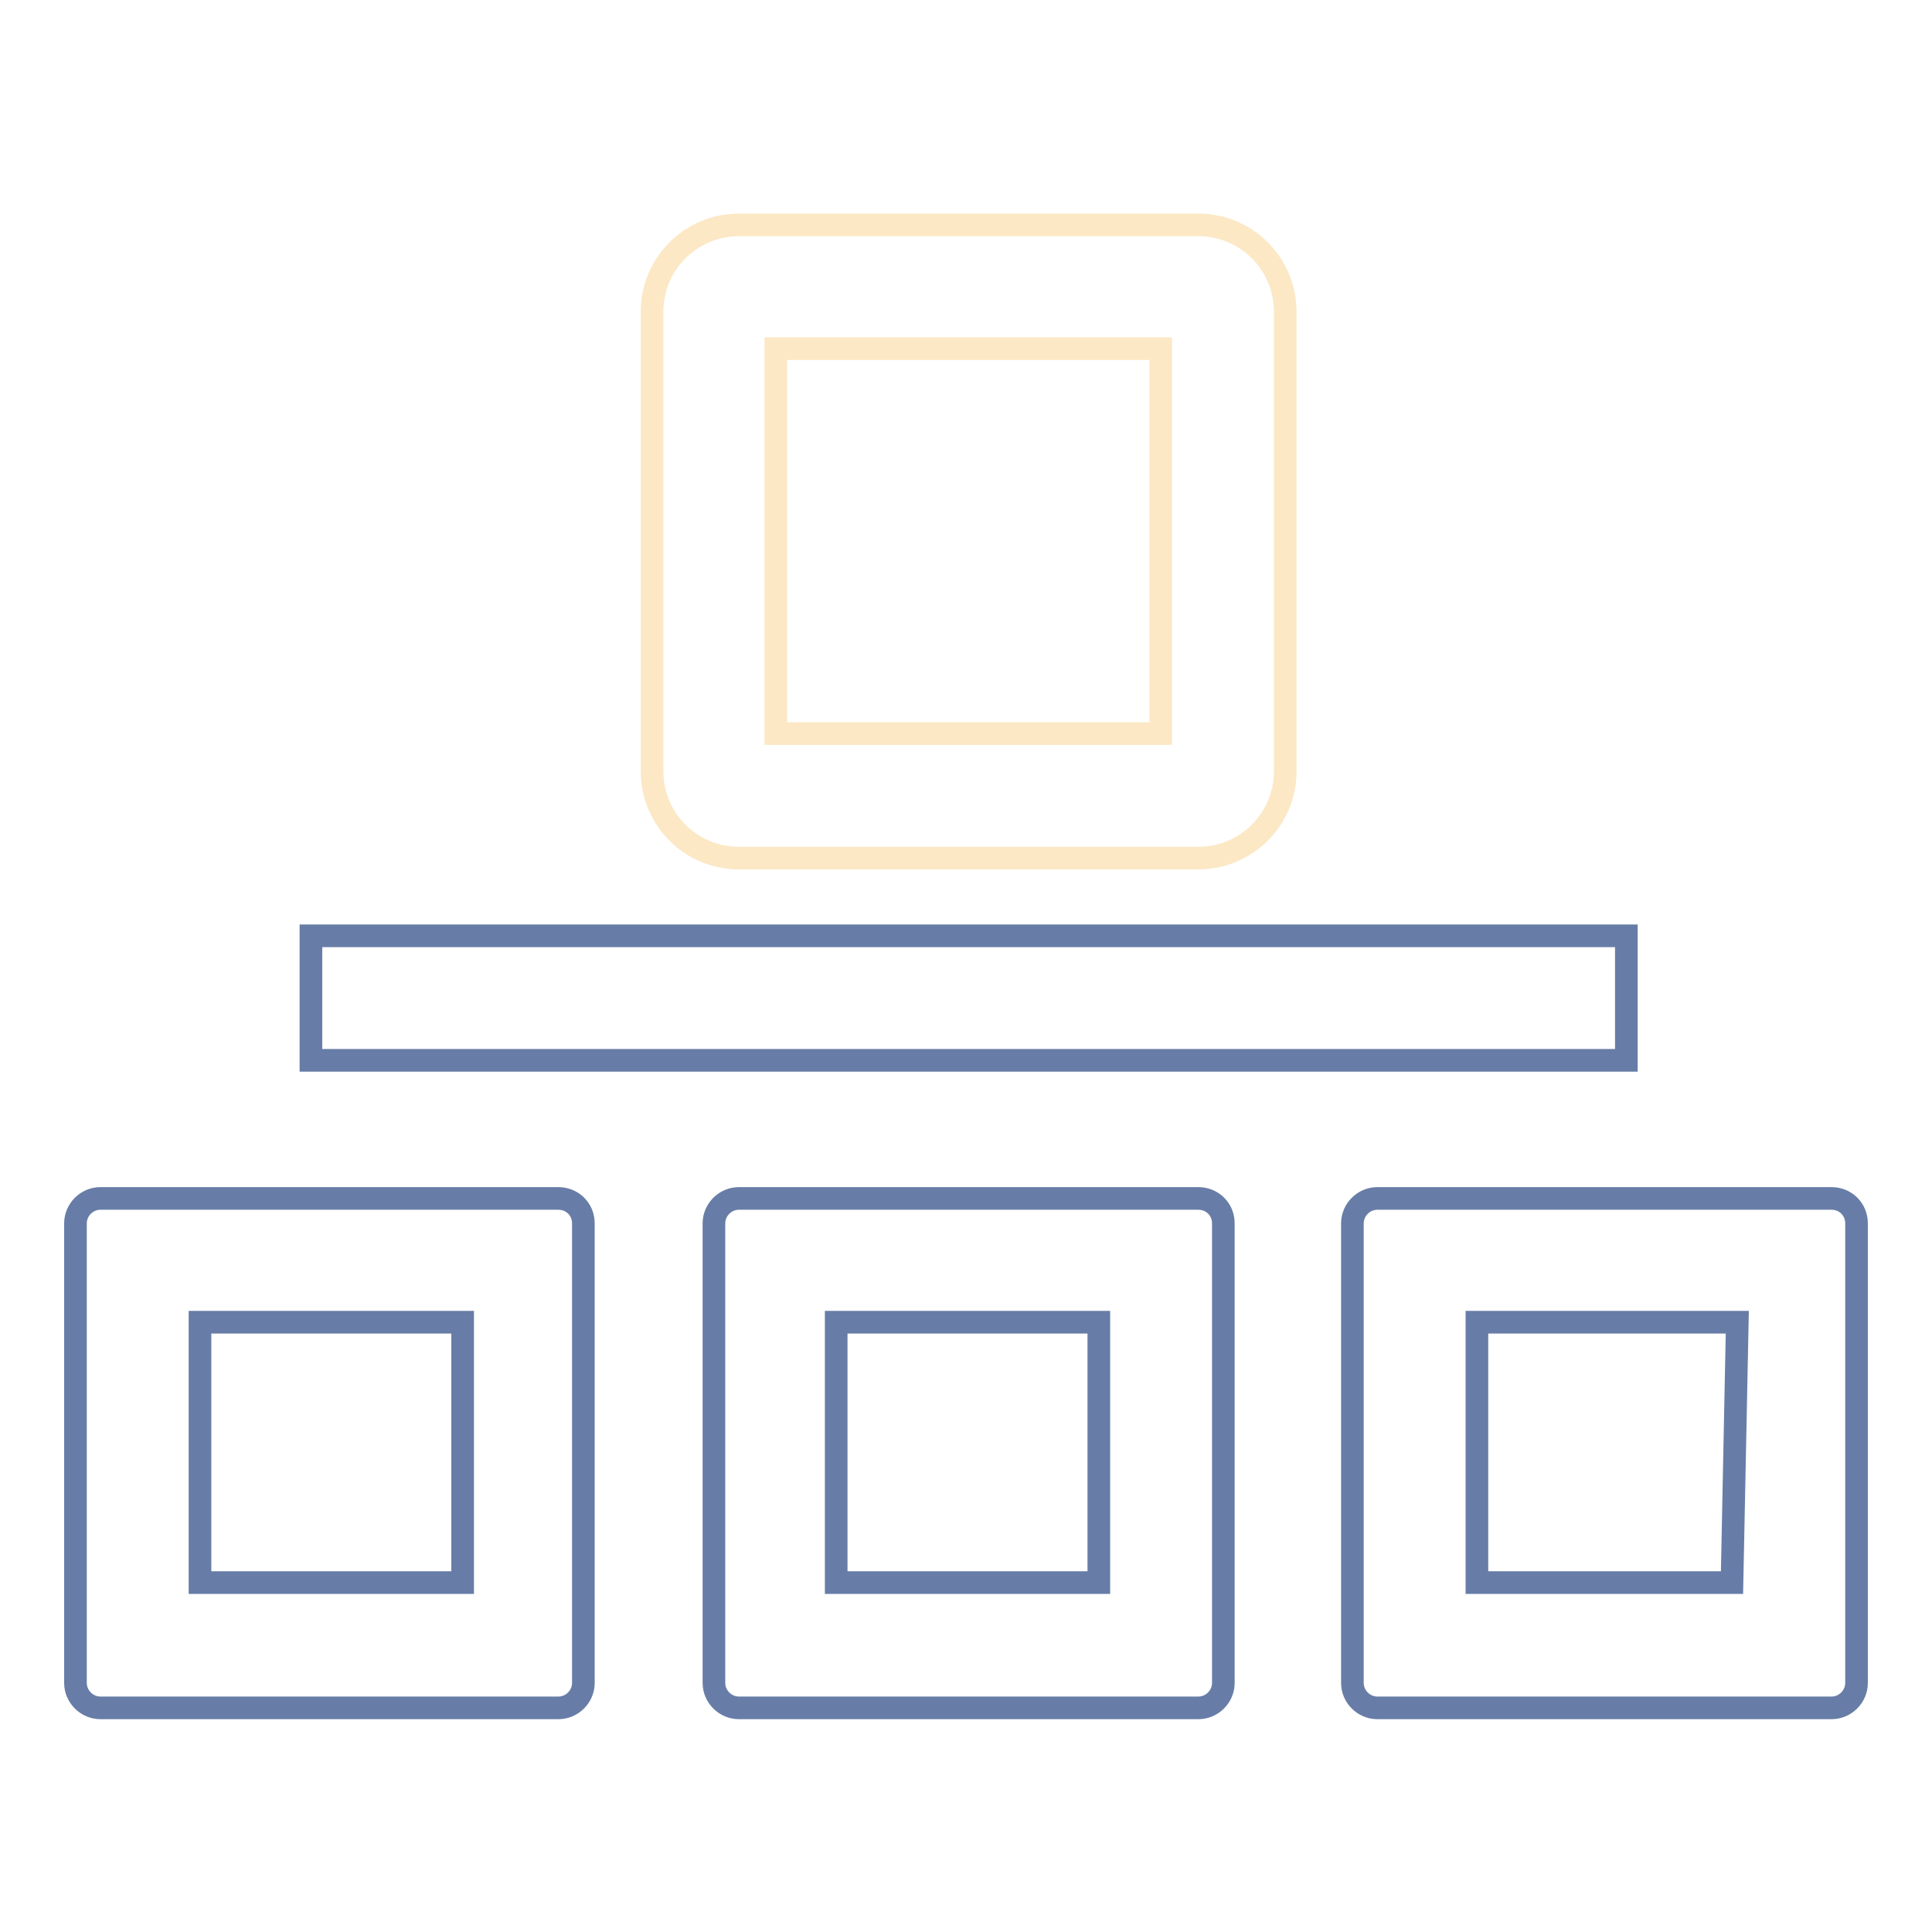
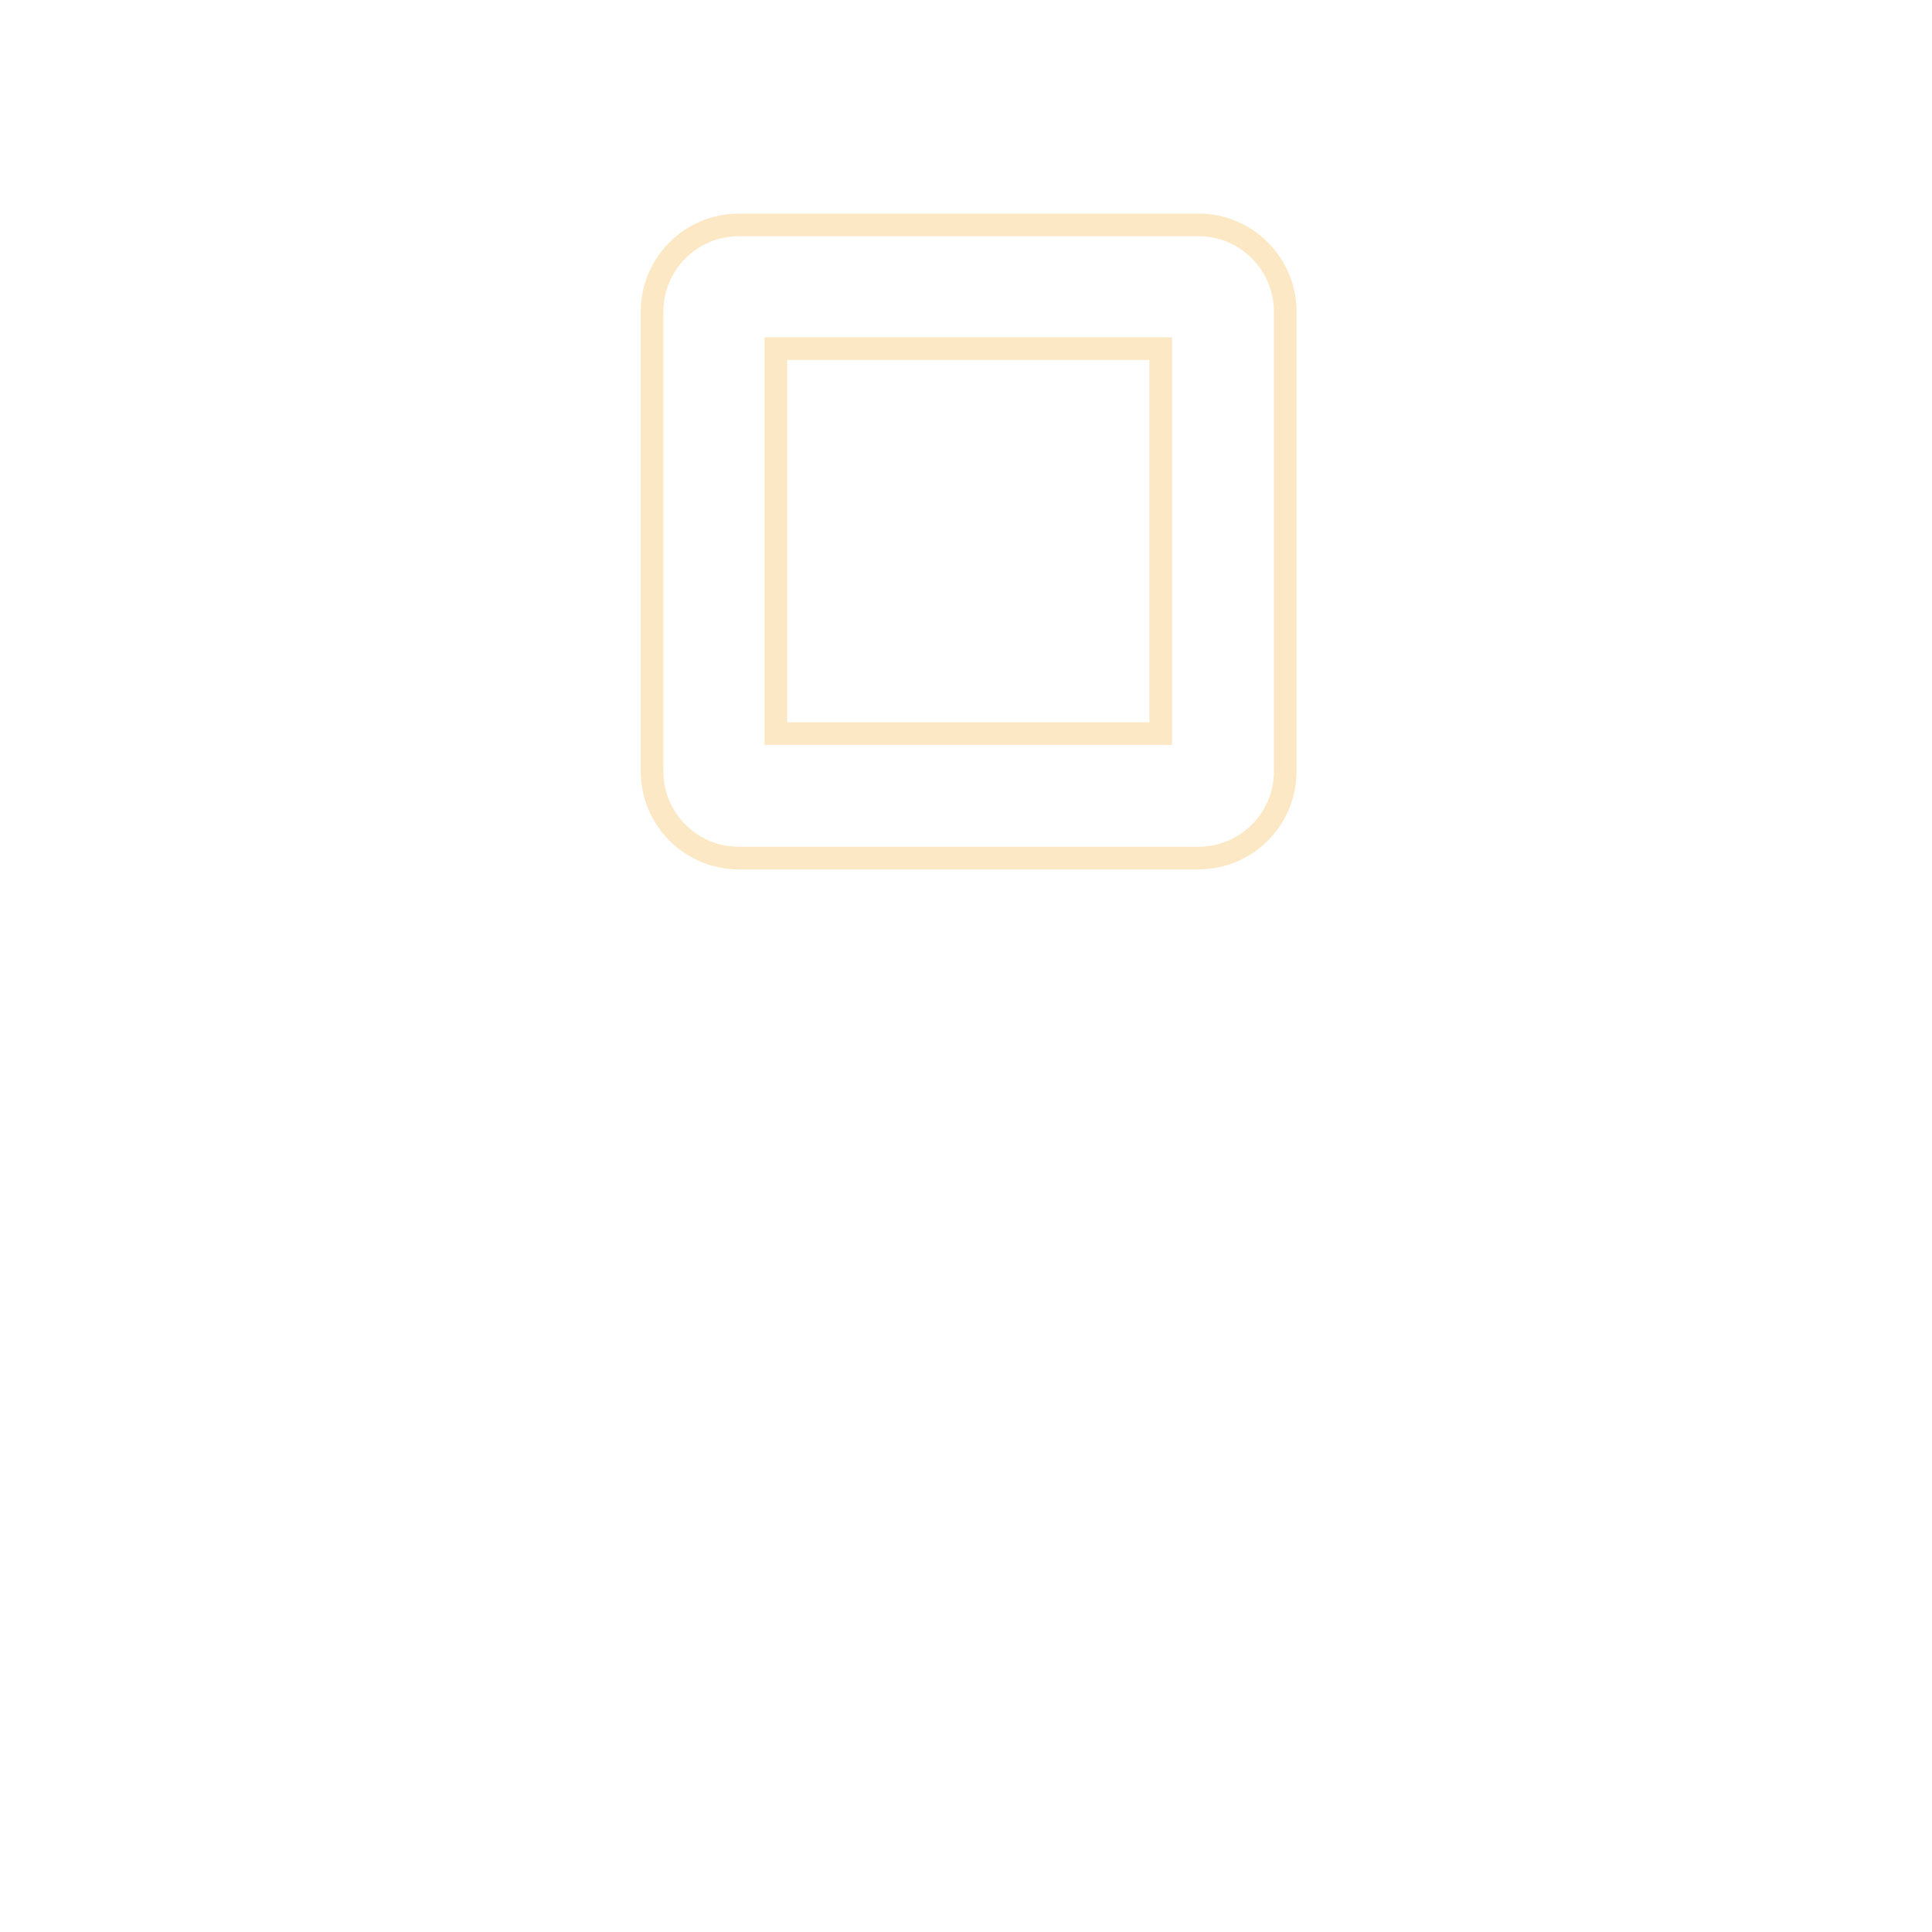
<svg xmlns="http://www.w3.org/2000/svg" version="1.1" x="0px" y="0px" viewBox="0 0 256 256" enable-background="new 0 0 256 256" xml:space="preserve">
  <g>
    <path stroke-width="3" fill-opacity="0" stroke="#fce8c5" d="M158.8,113.7H97.9c-6.4,0-11.5-5.2-11.5-11.5V41.3c0-6.4,5.2-11.5,11.5-11.5h60.9c6.4,0,11.5,5.2,11.5,11.5 v60.9C170.3,108.6,165.1,113.7,158.8,113.7z M102.8,97.2h51v-51h-51V97.2z" />
-     <path stroke-width="3" fill-opacity="0" stroke="#677da7" d="M74,158.8H13.3c-1.8,0-3.3,1.5-3.3,3.3v60.9c0,1.8,1.5,3.3,3.3,3.3H74c1.8,0,3.3-1.5,3.3-3.3v-60.9 C77.3,160.2,75.8,158.8,74,158.8z M61.3,209.7H26.5v-34.5h34.8V209.7z M158.8,158.8H97.9c-1.8,0-3.3,1.5-3.3,3.3v60.9 c0,1.8,1.5,3.3,3.3,3.3h60.9c1.8,0,3.3-1.5,3.3-3.3v-60.9C162.1,160.2,160.6,158.8,158.8,158.8z M145.6,209.7h-34.8v-34.5h34.8 V209.7z M242.7,158.8h-60.2c-1.8,0-3.3,1.5-3.3,3.3v60.9c0,1.8,1.5,3.3,3.3,3.3h60.2c1.8,0,3.3-1.5,3.3-3.3v-60.9 C246,160.2,244.5,158.8,242.7,158.8z M229.5,209.7h-33.8v-34.5h34.5L229.5,209.7z M41.2,124h174.3v16.5H41.2V124z" />
  </g>
</svg>